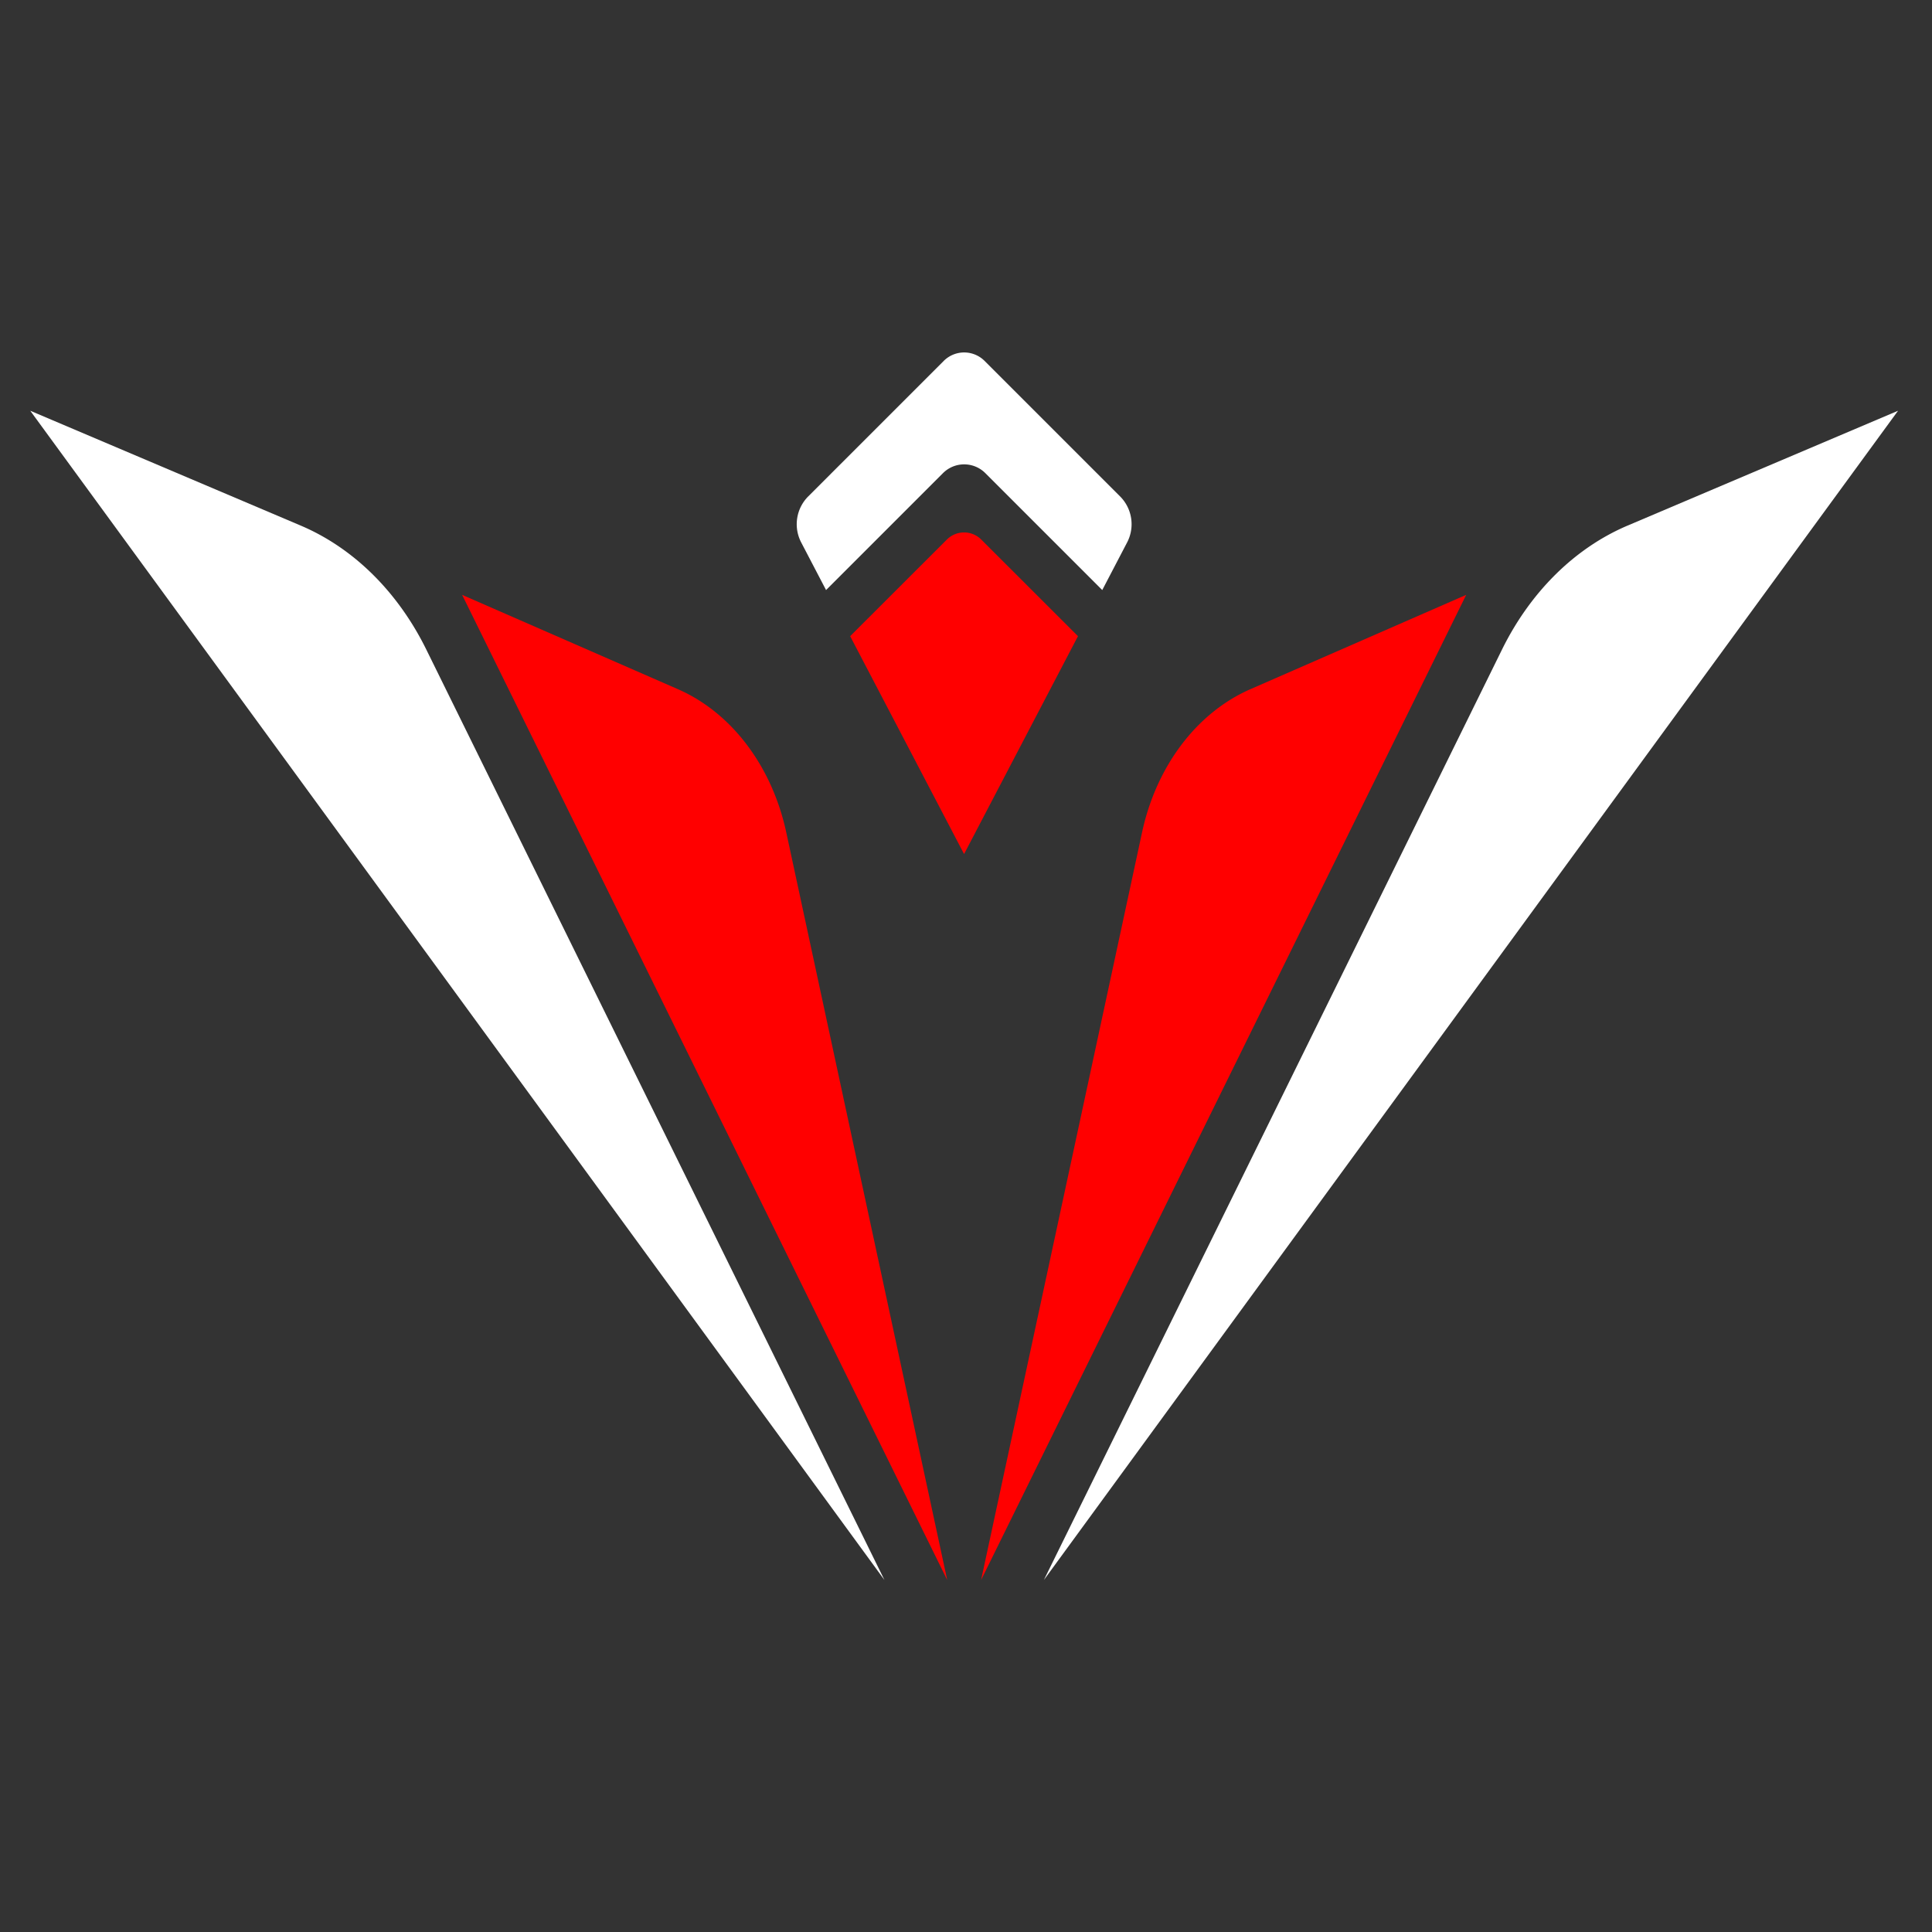
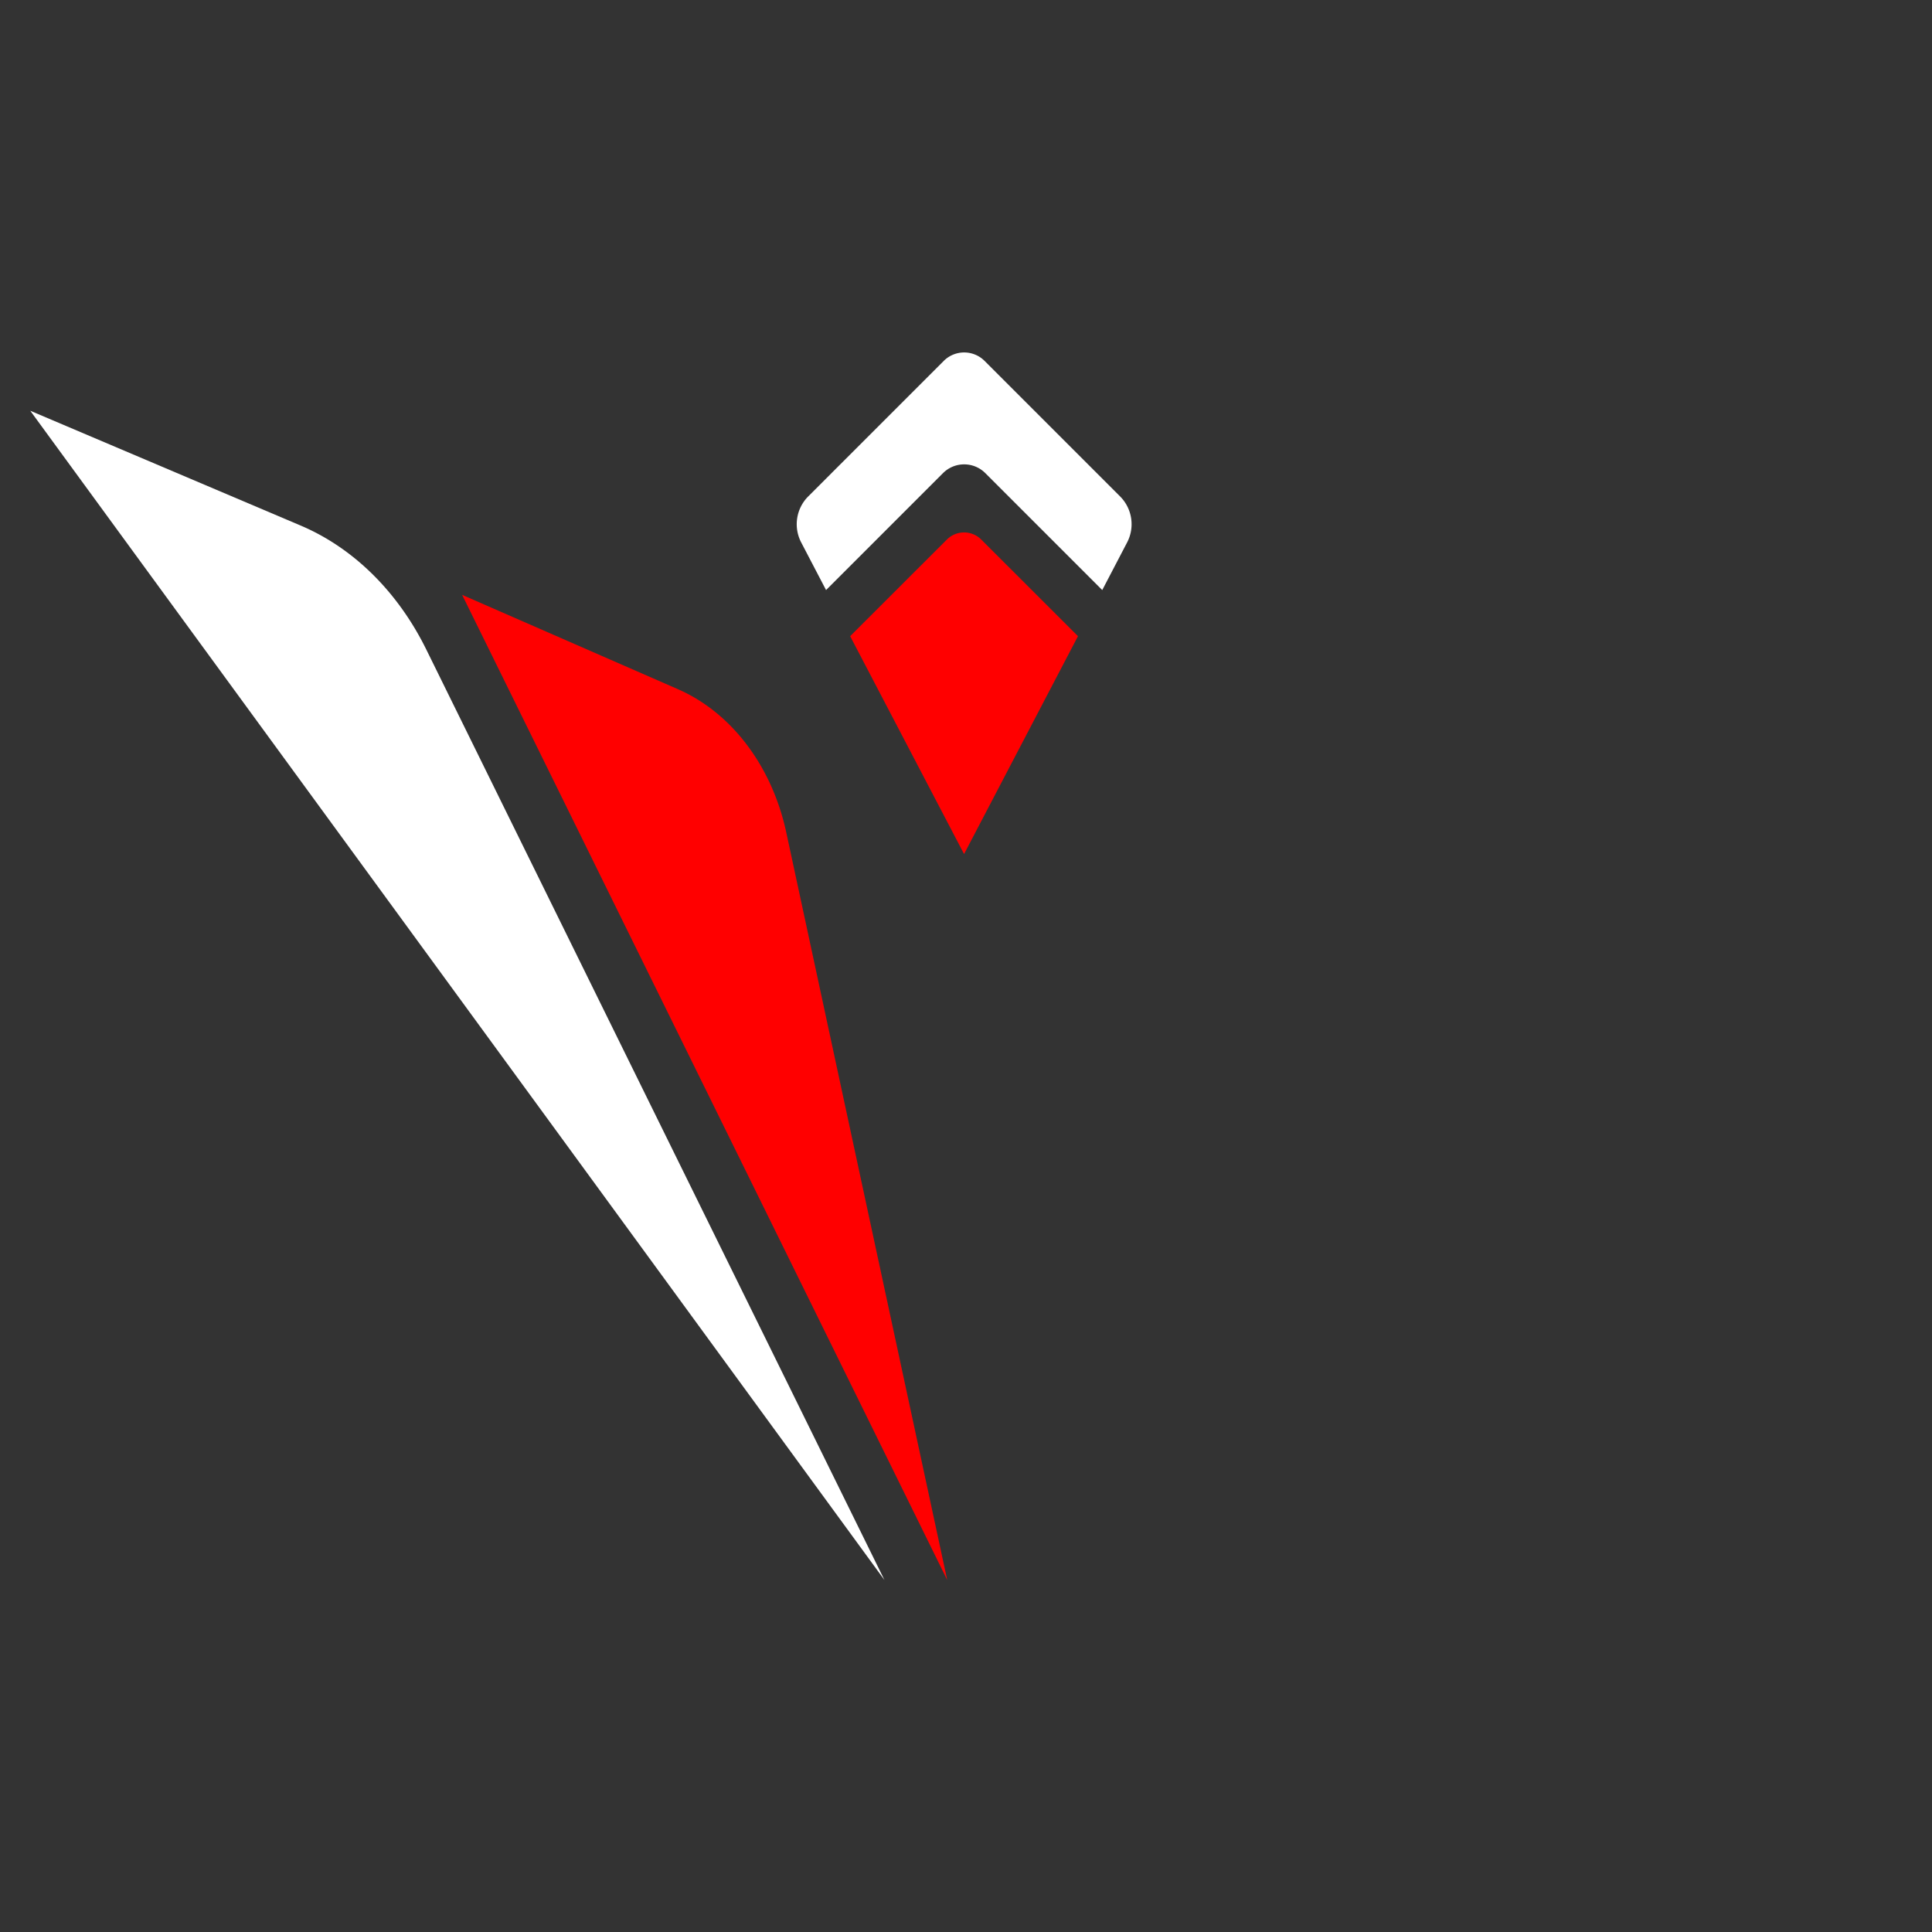
<svg xmlns="http://www.w3.org/2000/svg" xmlns:ns1="http://www.inkscape.org/namespaces/inkscape" xmlns:ns2="http://sodipodi.sourceforge.net/DTD/sodipodi-0.dtd" width="512" height="512" viewBox="0 0 135.467 135.467" version="1.1" id="svg1" ns1:version="1.3.2 (091e20e, 2023-11-25)" ns2:docname="spectacular_logo_big.svg" ns1:export-filename="spectacular_icon.png" ns1:export-xdpi="96" ns1:export-ydpi="96">
  <rect x="0" y="0" width="135.467" height="135.467" fill="#333333" stroke="none" />
  <ns2:namedview id="namedview1" pagecolor="#363636" bordercolor="#eeeeee" borderopacity="1" ns1:showpageshadow="0" ns1:pageopacity="0" ns1:pagecheckerboard="0" ns1:deskcolor="#363636" ns1:document-units="px" ns1:zoom="1.2498665" ns1:cx="320.83427" ns1:cy="229.22448" ns1:window-width="1712" ns1:window-height="1041" ns1:window-x="0" ns1:window-y="43" ns1:window-maximized="1" ns1:current-layer="g76" />
  <defs id="defs1">
    <ns1:path-effect effect="fillet_chamfer" id="path-effect68" is_visible="true" lpeversion="1" nodesatellites_param="F,0,0,1,0,0,0,1 @ F,0,0,1,0,10.393,0,1 @ F,0,0,1,0,0,0,1 @ F,0,0,1,0,0,0,1" radius="0" unit="px" method="auto" mode="F" chamfer_steps="1" flexible="false" use_knot_distance="true" apply_no_radius="true" apply_with_radius="true" only_selected="false" hide_knots="false" />
    <ns1:path-effect effect="fillet_chamfer" id="path-effect70" is_visible="true" lpeversion="1" nodesatellites_param="F,0,0,1,0,0,0,1 @ F,0,0,1,0,25.593,0,1 @ F,0,0,1,0,0,0,1" radius="0" unit="px" method="auto" mode="F" chamfer_steps="1" flexible="false" use_knot_distance="true" apply_no_radius="true" apply_with_radius="true" only_selected="false" hide_knots="false" />
    <ns1:path-effect effect="fillet_chamfer" id="path-effect72" is_visible="true" lpeversion="1" nodesatellites_param="F,0,0,1,0,0,0,1 @ F,0,0,1,0,24.321,0,1 @ F,0,0,1,0,0,0,1" radius="0" unit="px" method="auto" mode="F" chamfer_steps="1" flexible="false" use_knot_distance="true" apply_no_radius="true" apply_with_radius="true" only_selected="false" hide_knots="false" />
    <ns1:path-effect effect="fillet_chamfer" id="path-effect74" is_visible="true" lpeversion="1" nodesatellites_param="F,0,0,1,0,0,0,1 @ F,0,0,1,0,25.593,0,1 @ F,0,0,1,0,0,0,1" radius="0" unit="px" method="auto" mode="F" chamfer_steps="1" flexible="false" use_knot_distance="true" apply_no_radius="true" apply_with_radius="true" only_selected="false" hide_knots="false" />
    <ns1:path-effect effect="fillet_chamfer" id="path-effect76" is_visible="true" lpeversion="1" nodesatellites_param="F,0,0,1,0,0,0,1 @ F,0,0,1,0,24.321,0,1 @ F,0,0,1,0,0,0,1" radius="0" unit="px" method="auto" mode="F" chamfer_steps="1" flexible="false" use_knot_distance="true" apply_no_radius="true" apply_with_radius="true" only_selected="false" hide_knots="false" />
  </defs>
  <g ns1:label="Layer 1" ns1:groupmode="layer" id="layer1">
    <g id="g76" transform="matrix(0.256,0,0,0.256,-652.328,-33.867)">
      <g id="g67" transform="matrix(0.893,0,0,0.893,576.655,802.639)">
        <path id="path62" style="fill:#ffffff;stroke-width:1.34;stroke-linecap:round;stroke-linejoin:round;stroke-miterlimit:13" d="m 2503.45,-642.564 a 8.864,8.864 0 0 0 -6.267,2.596 l -41.549,41.549 a 12.074,12.074 0 0 0 -2.166,14.125 l 7.626,14.607 35.865,-35.865 a 9.18,9.18 0 0 1 12.982,0 l 35.865,35.865 7.626,-14.607 a 12.074,12.074 0 0 0 -2.165,-14.125 l -41.549,-41.549 a 8.864,8.864 0 0 0 -6.268,-2.596 z" />
        <path id="path63" style="fill:#ff0000;stroke-width:1.086;stroke-linecap:round;stroke-linejoin:round;stroke-miterlimit:13" d="m -1271.757,1901.933 -0.028,-58.484 a 10.402,10.402 45 0 0 -10.398,-10.398 l -58.484,-0.028 -31.448,100.358 z" transform="matrix(0.507,-0.507,0.507,0.507,2218.86,-2164.603)" ns1:original-d="m -1271.7573,1901.9334 -0.033,-68.877 -68.8769,-0.033 -31.4482,100.3584 z" ns1:path-effect="#path-effect68" ns2:nodetypes="ccccc" />
        <path style="fill:#ff0000;stroke:none;stroke-width:1.213;stroke-linecap:round;stroke-linejoin:round;stroke-miterlimit:13" d="M 258.482,363.979 213.23,188.79 a 48.645,48.645 47.767 0 0 -30.448,-33.541 l -60.674,-22.104 z" id="path64" transform="matrix(1.091,0,0,1.309,2216.25,-742.5)" ns1:original-d="M 258.48239,363.97939 206.82914,164.00951 122.10813,133.14471 Z" ns1:path-effect="#path-effect70" ns2:nodetypes="cccc" />
        <path style="fill:#ffffff;stroke:none;stroke-width:1.213;stroke-linecap:round;stroke-linejoin:round;stroke-miterlimit:13" d="M 244.717,363.979 115.925,145.97 A 66.932,66.932 39.457 0 0 80.626,116.917 L 4.579,90.006 Z" id="path65" ns2:nodetypes="cccc" transform="matrix(1.091,0,0,1.309,2212.016,-742.5)" ns1:original-d="M 244.71702,363.97939 103.55392,125.03044 4.5787995,90.006424 Z" ns1:path-effect="#path-effect72" />
-         <path style="fill:#ff0000;stroke:none;stroke-width:1.213;stroke-linecap:round;stroke-linejoin:round;stroke-miterlimit:13" d="M 258.482,363.979 213.23,188.79 a 48.645,48.645 47.767 0 0 -30.448,-33.541 l -60.674,-22.104 z" id="path66" transform="matrix(-1.091,0,0,1.309,2790.649,-742.5)" ns1:original-d="M 258.48239,363.97939 206.82914,164.00951 122.10813,133.14471 Z" ns1:path-effect="#path-effect74" ns2:nodetypes="cccc" />
-         <path style="fill:#ffffff;stroke:none;stroke-width:1.213;stroke-linecap:round;stroke-linejoin:round;stroke-miterlimit:13" d="M 244.717,363.979 115.925,145.97 A 66.932,66.932 39.457 0 0 80.626,116.917 L 4.579,90.006 Z" id="path67" ns2:nodetypes="cccc" transform="matrix(-1.091,0,0,1.309,2794.883,-742.5)" ns1:original-d="M 244.71702,363.97939 103.55392,125.03044 4.5787995,90.006424 Z" ns1:path-effect="#path-effect76" />
      </g>
    </g>
  </g>
</svg>